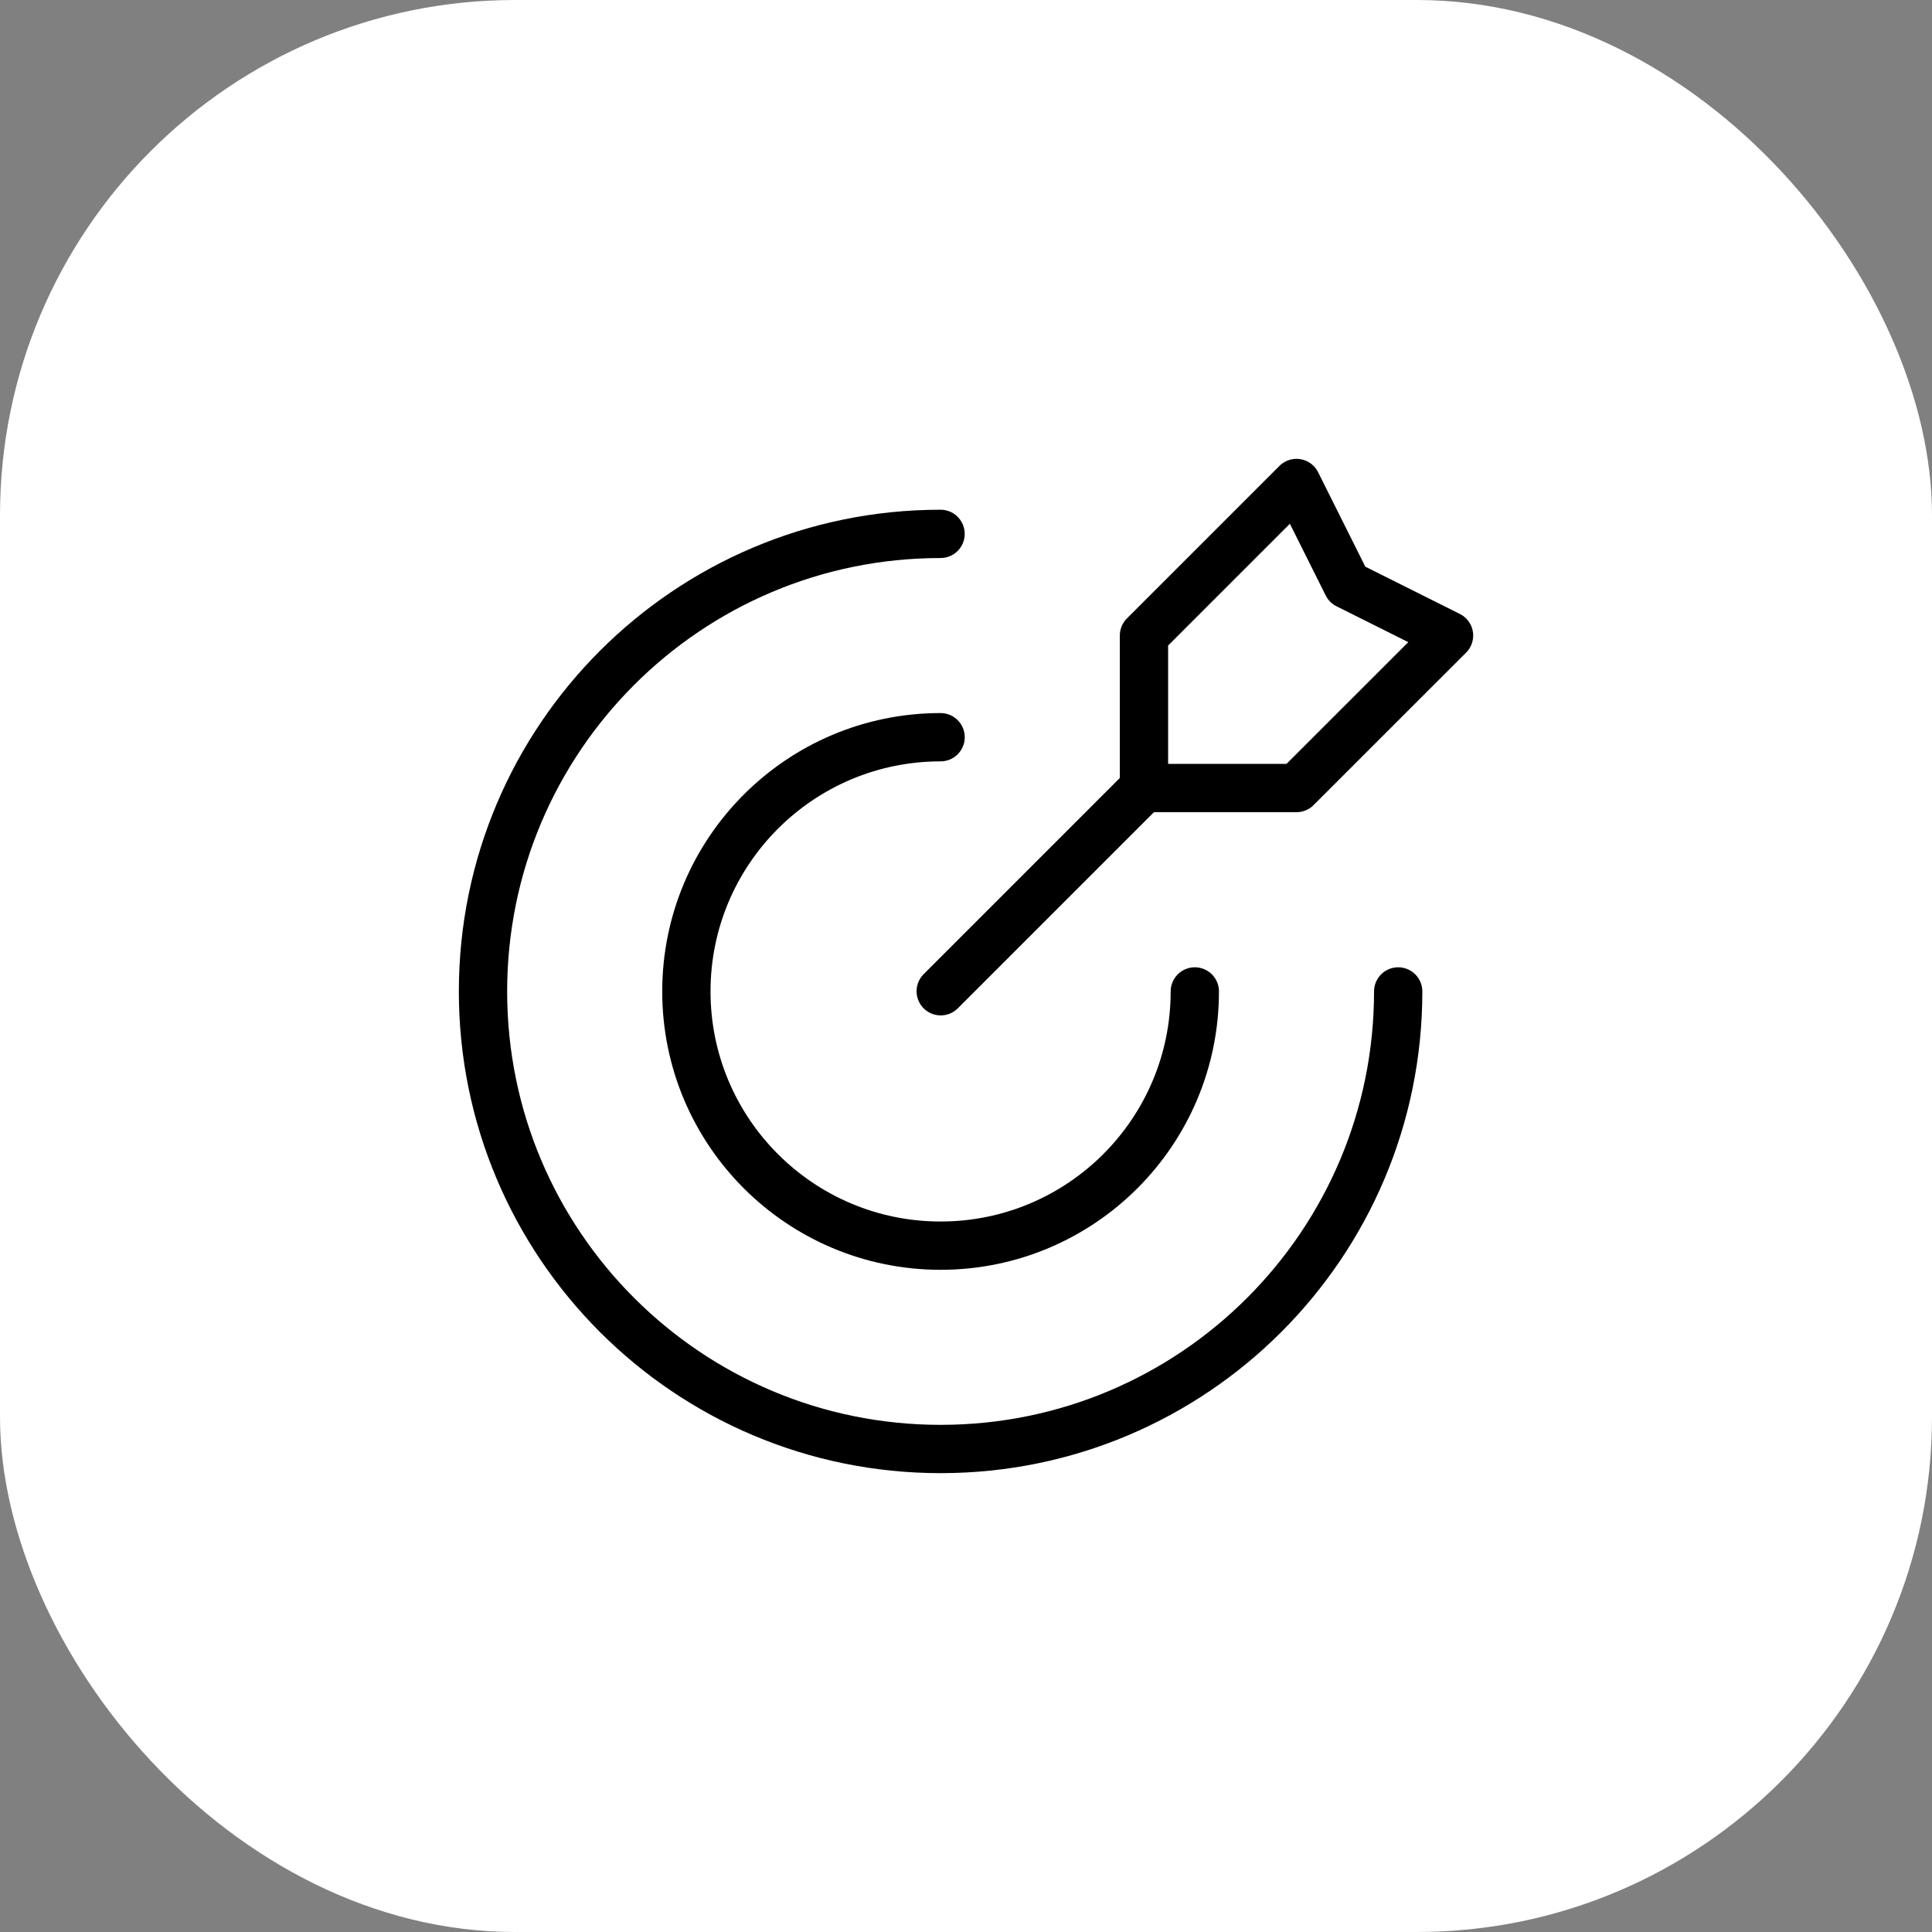
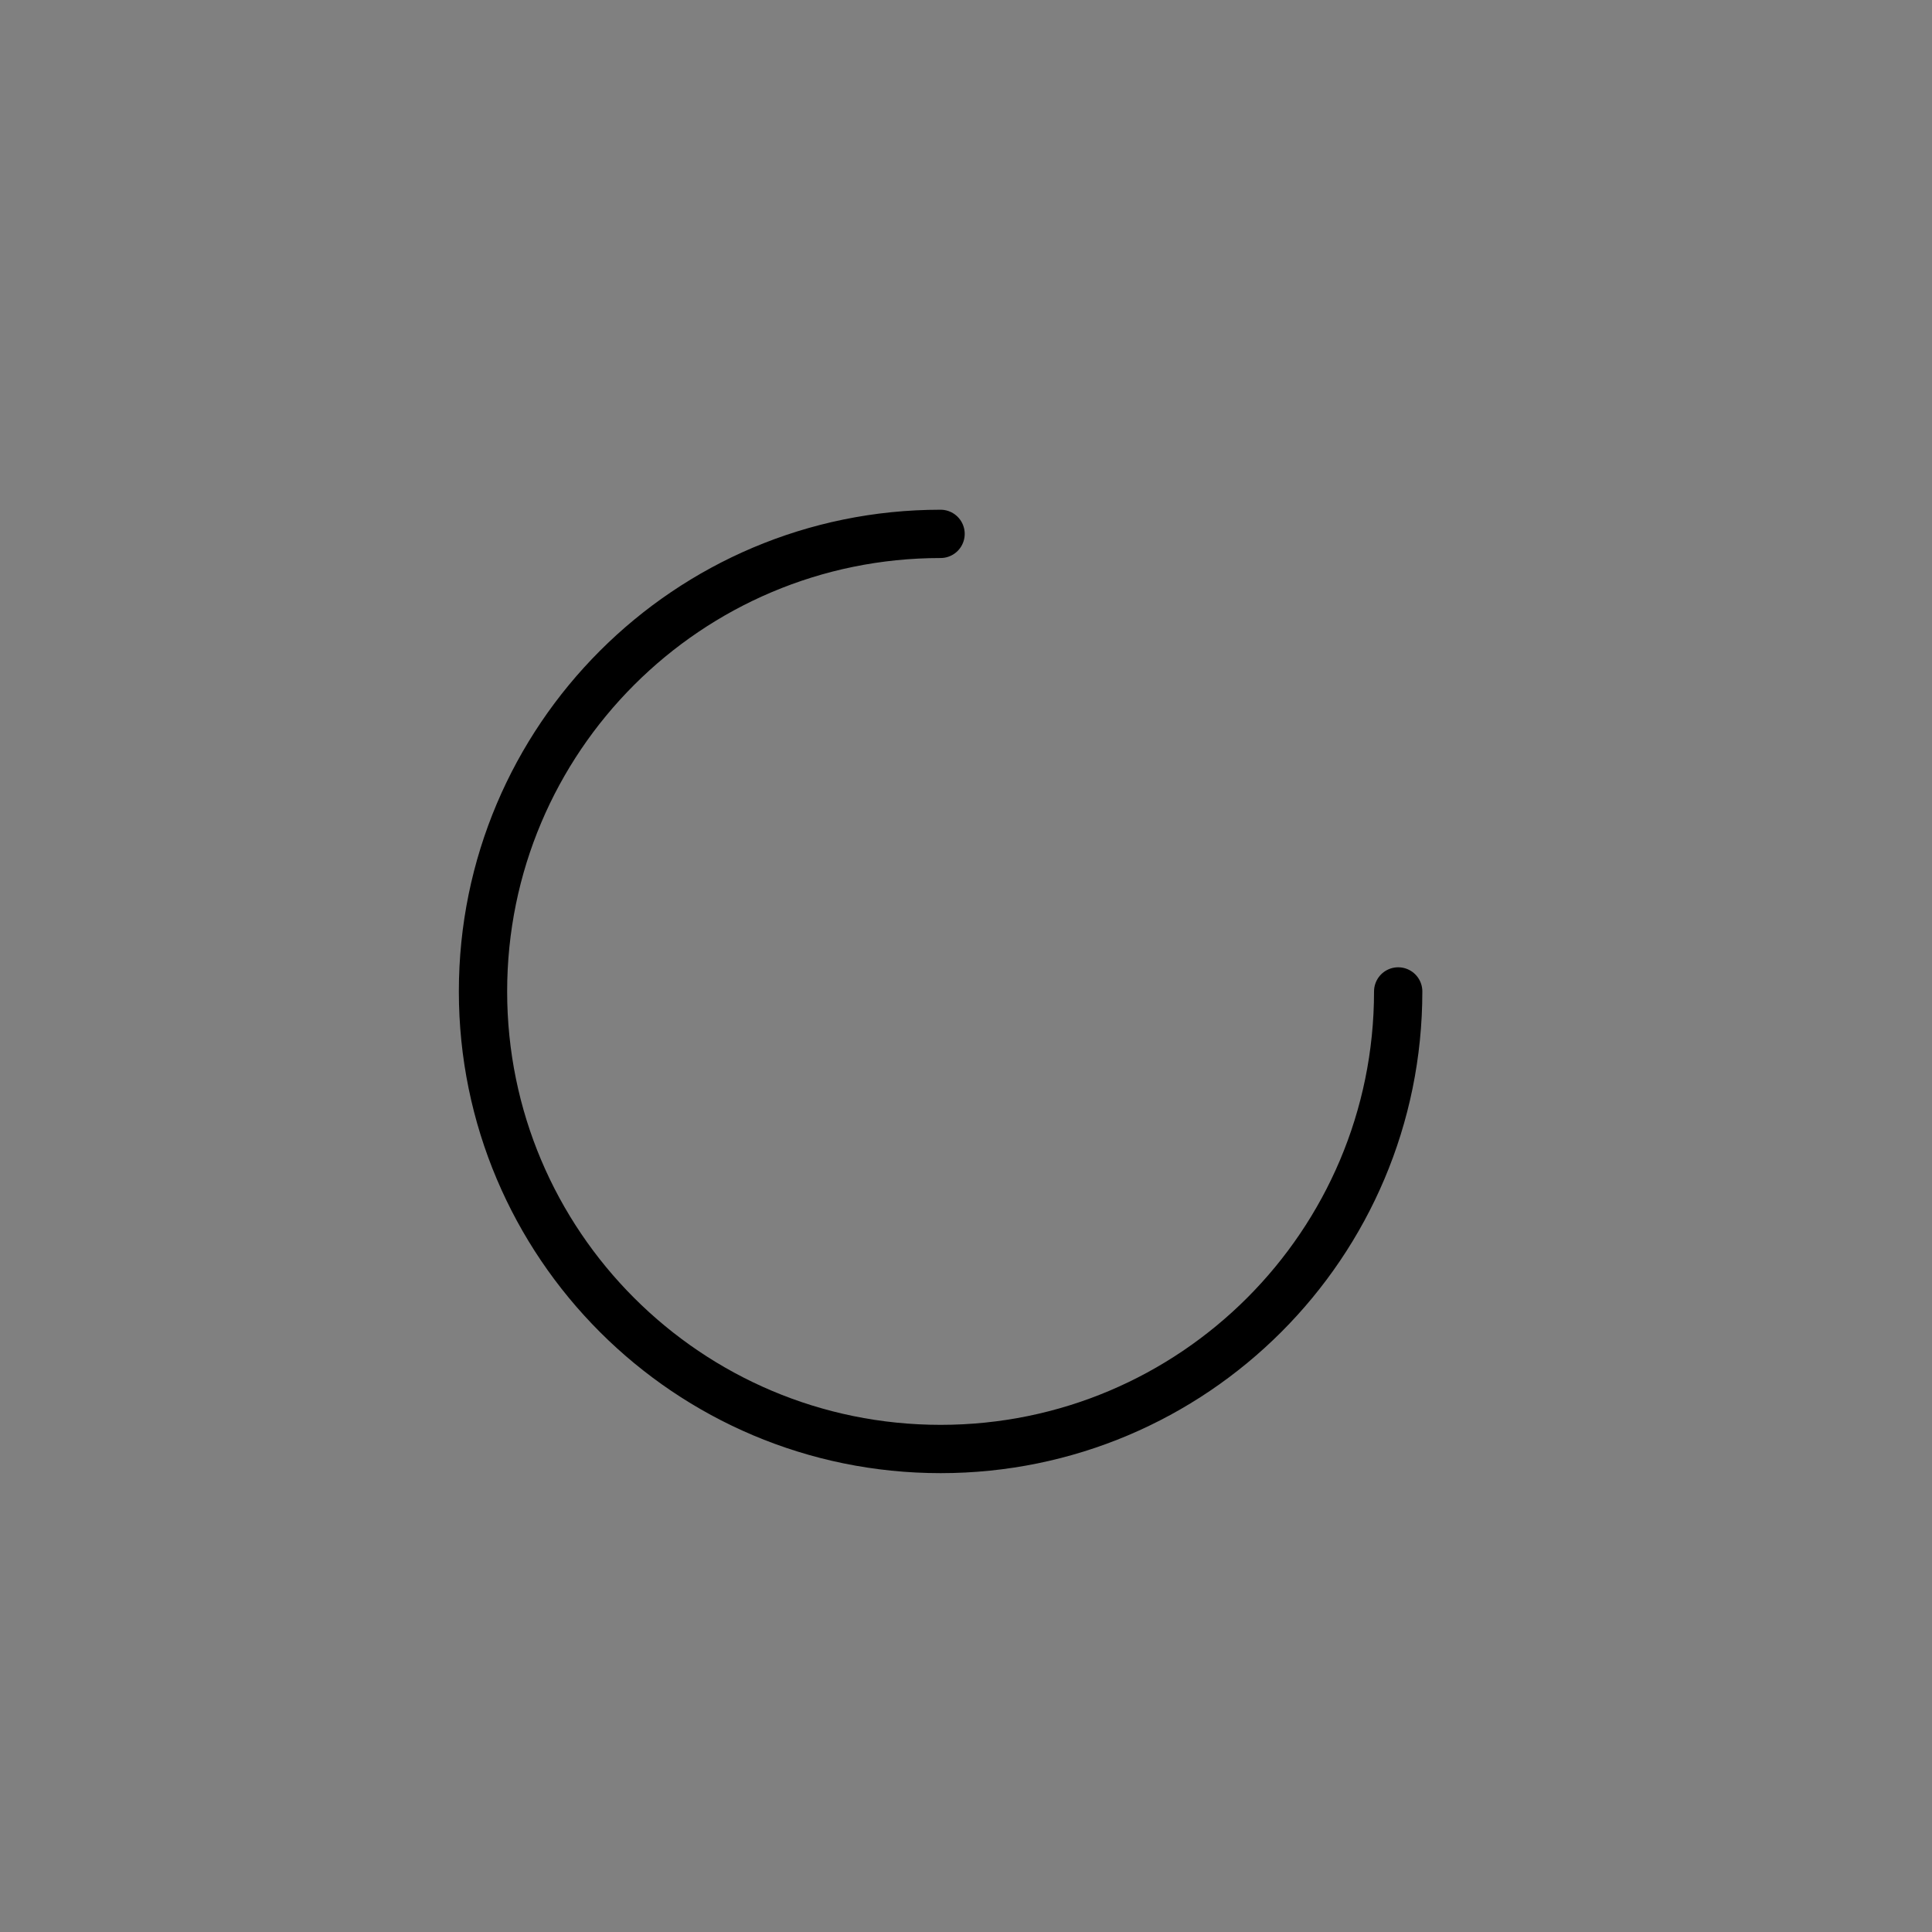
<svg xmlns="http://www.w3.org/2000/svg" width="60" height="60" viewBox="0 0 60 60" fill="none">
  <rect x="0" y="0" width="60" height="60" fill="#808080" stroke="none" />
-   <rect width="60" height="60" rx="16" fill="white" />
  <path d="M43.422 30.79C43.422 38.638 37.06 45 29.212 45C21.363 45 15 38.638 15 30.79C15 22.942 21.362 16.58 29.21 16.58" stroke="black" stroke-width="1.5" stroke-linecap="round" stroke-linejoin="round" />
-   <path d="M37.106 30.79C37.106 35.15 33.571 38.685 29.211 38.685C24.851 38.685 21.316 35.15 21.316 30.79C21.316 26.43 24.851 22.895 29.211 22.895" stroke="black" stroke-width="1.5" stroke-linecap="round" stroke-linejoin="round" />
-   <path fill-rule="evenodd" clip-rule="evenodd" d="M40.264 15L35.527 19.737V24.473H40.264L45.001 19.737L41.842 18.158L40.264 15Z" stroke="black" stroke-width="1.5" stroke-linecap="round" stroke-linejoin="round" />
-   <path d="M35.532 24.467L29.215 30.784" stroke="black" stroke-width="1.5" stroke-linecap="round" stroke-linejoin="round" />
</svg>